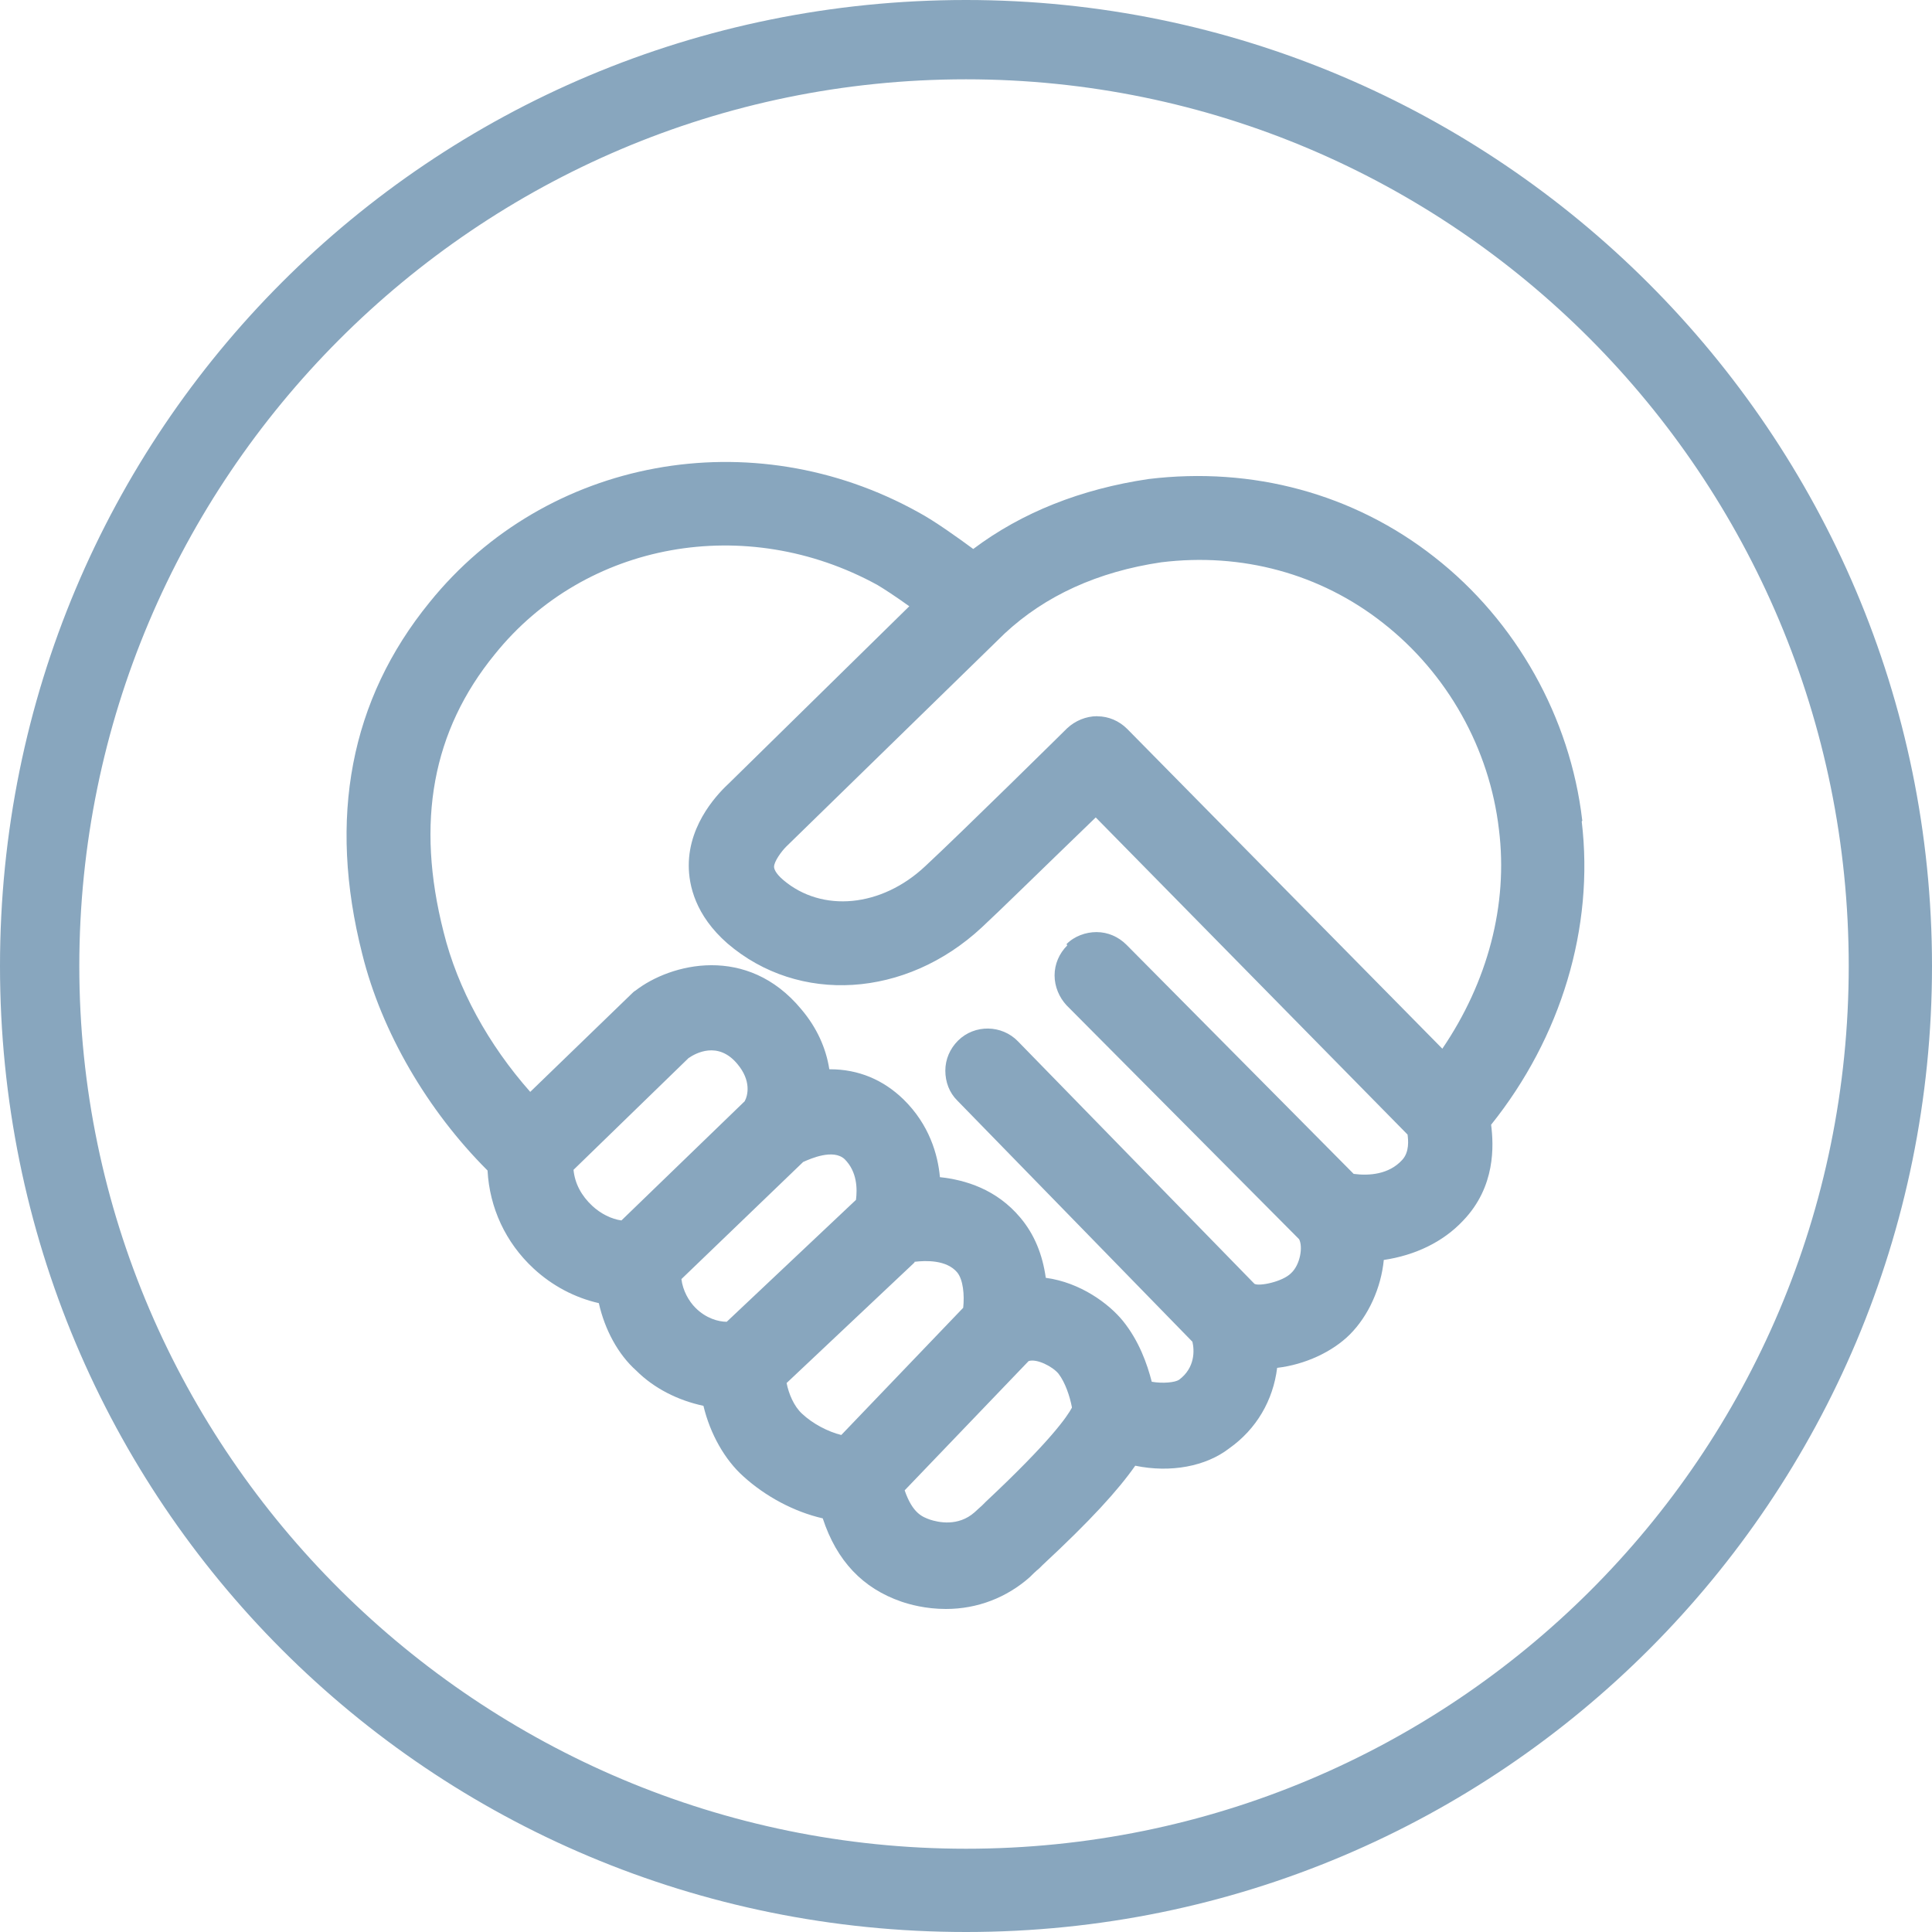
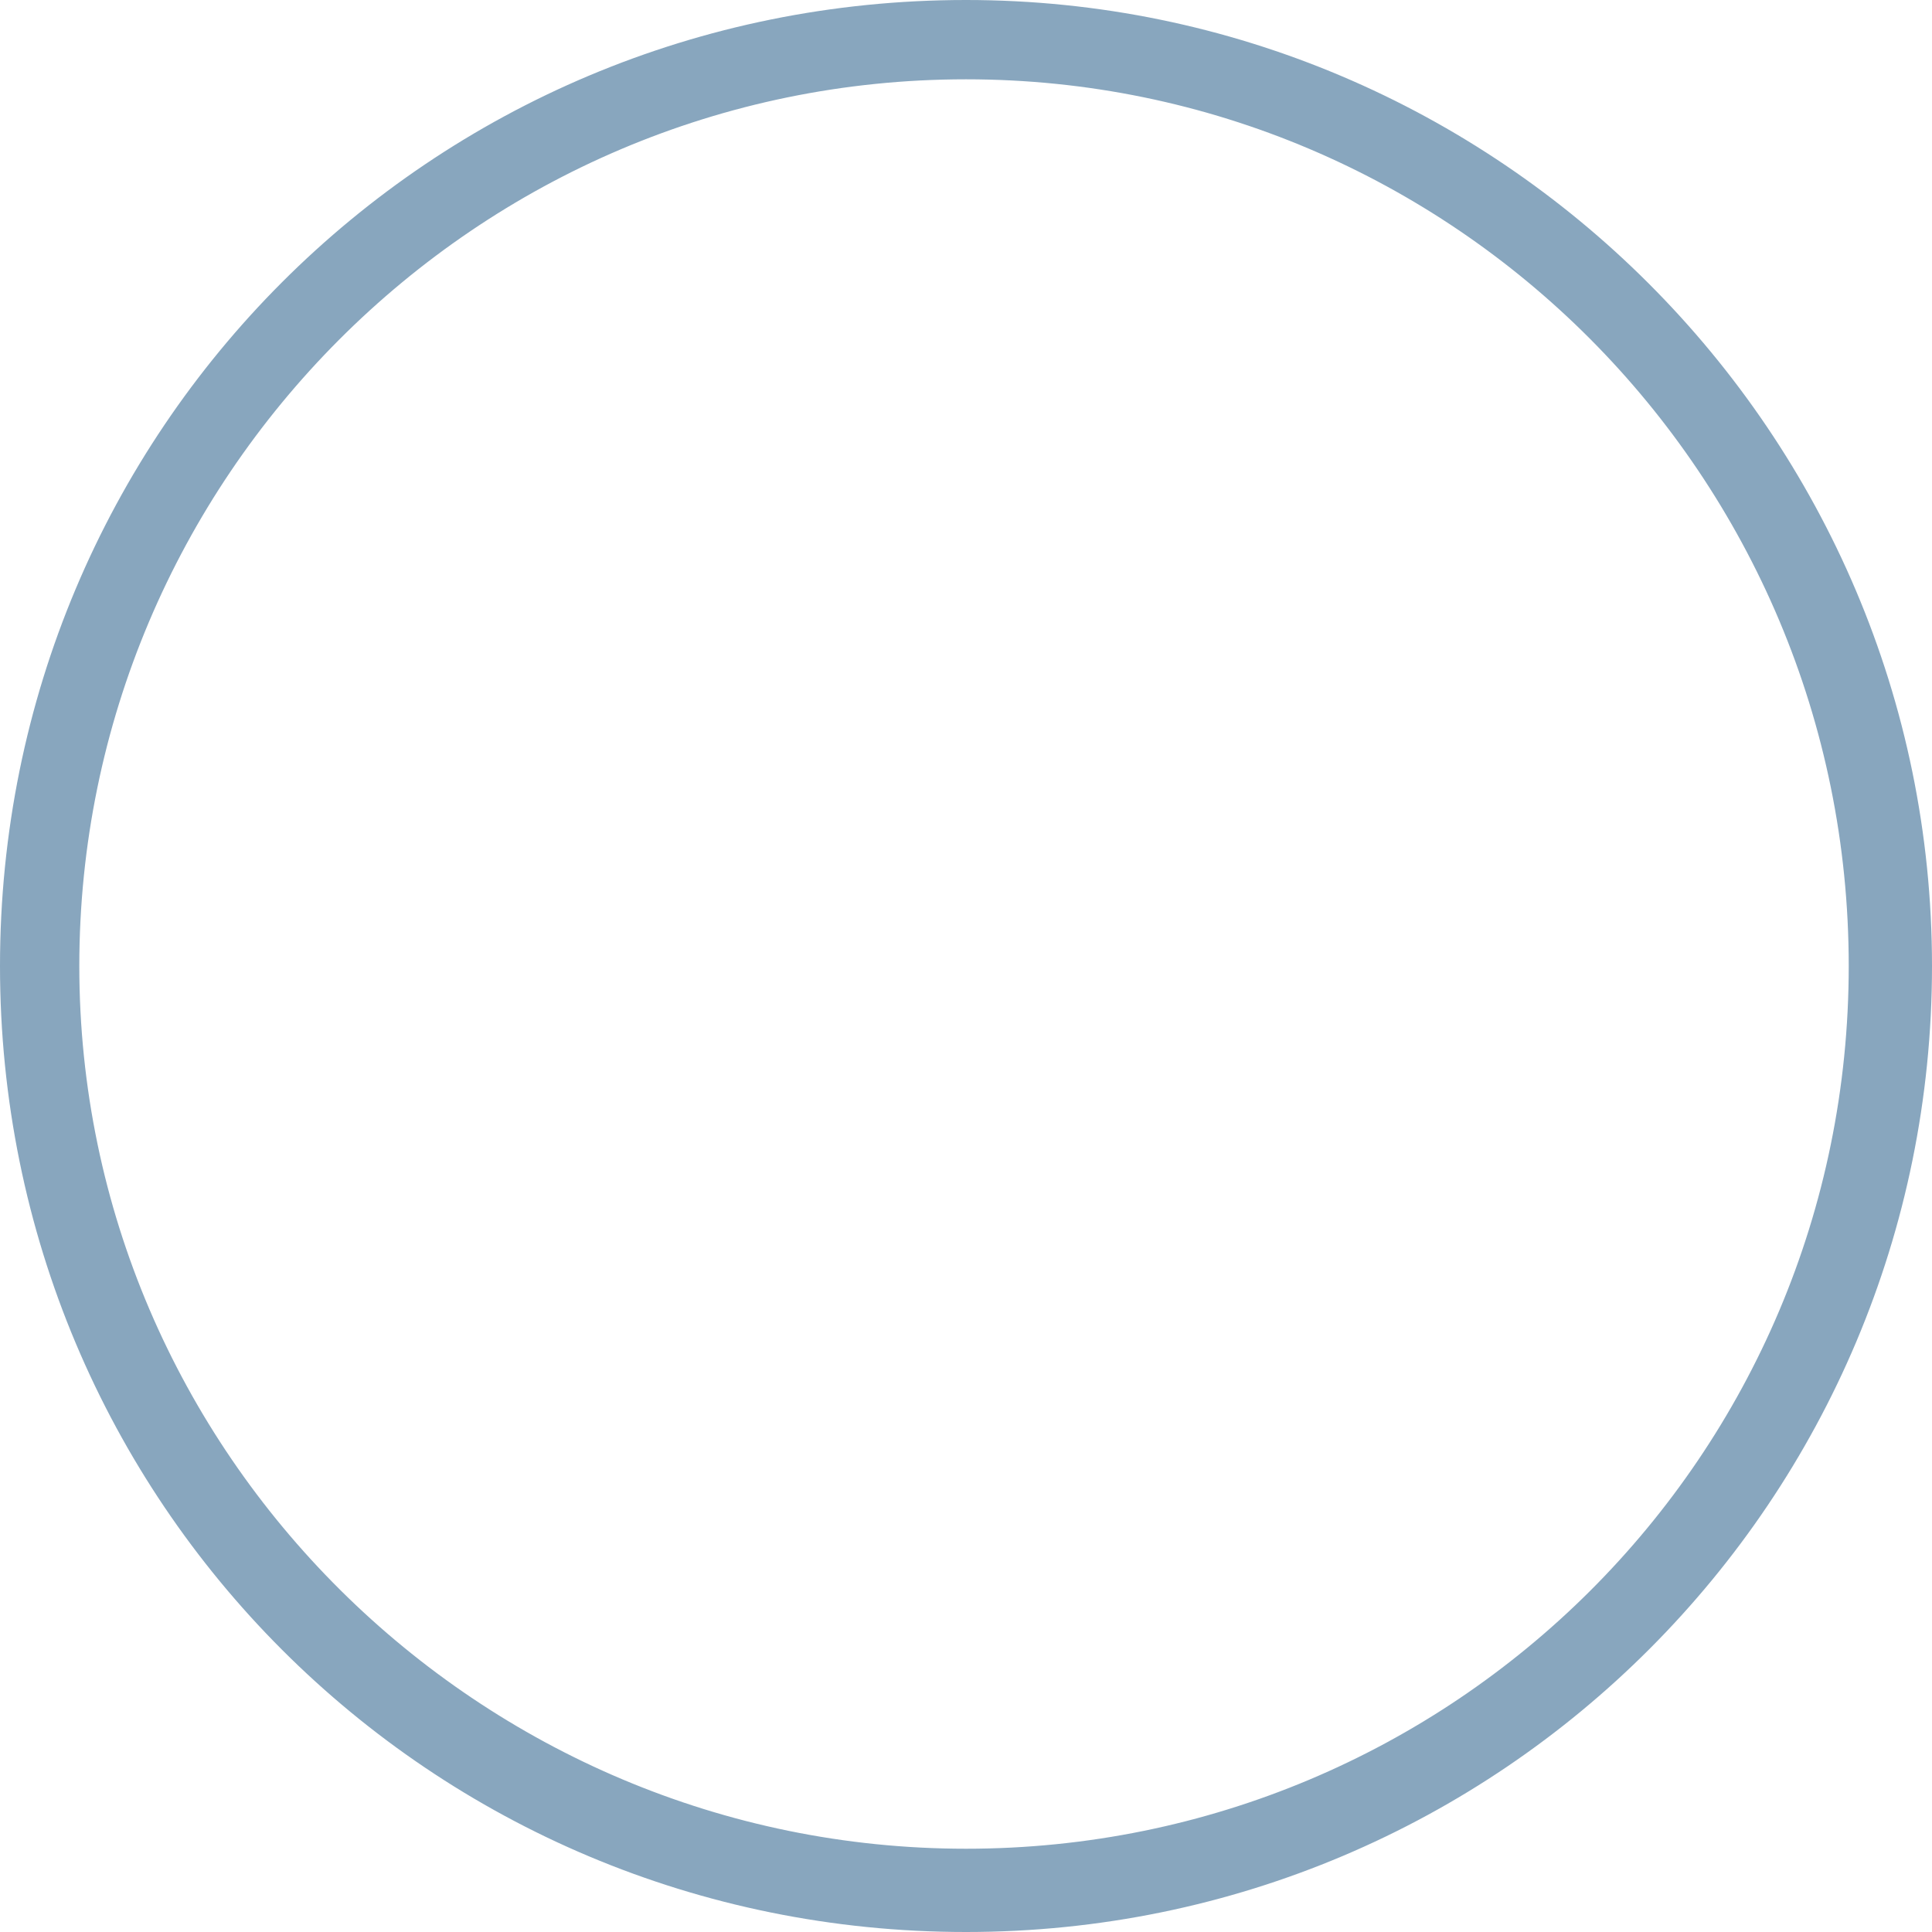
<svg xmlns="http://www.w3.org/2000/svg" id="Ebene_1" data-name="Ebene 1" width="200" height="200" viewBox="0 0 200 200">
  <defs>
    <style> .cls-1, .cls-2 { fill: #88a6be; } .cls-2 { fill-rule: evenodd; } </style>
  </defs>
  <path class="cls-2" d="m100,0C44.55,0,0,44.55,0,100s44.55,100,100,100,100-44.9,100-100S155.1,0,100,0Zm0,8.21c50.41,0,91.38,41.03,91.38,91.79s-41.03,91.38-91.38,91.38S8.21,150.41,8.21,100,49.24,8.21,100,8.21" />
-   <path class="cls-1" d="m163.79,84.9c-1.24-10.62-6.83-20.62-15.31-27.24-8.34-6.55-18.83-9.38-29.59-8.07-6.97,1.03-13.1,3.45-18.14,7.24-1.59-1.17-4-2.9-5.66-3.79-17.24-9.59-38.55-5.66-50.62,9.31-8.21,10.07-10.55,22.34-6.97,36.41,2,8.07,6.76,16.21,12.97,22.41.21,3.86,1.86,7.45,4.76,10.14,1.93,1.79,4.28,3.03,6.76,3.59.62,2.76,2,5.31,3.86,6.97,1.86,1.86,4.34,3.1,6.97,3.66.69,2.9,2.21,5.59,4.14,7.31,2.28,2.07,5.24,3.66,8.21,4.34,1.45,4.41,4.14,7.24,8.14,8.62.83.28,2.48.76,4.62.76,3.24,0,6.28-1.17,8.69-3.31l.21-.21s.41-.41.76-.69l.34-.34c4.97-4.62,7.79-7.72,9.59-10.28,3.66.76,7.31.07,9.72-1.79,2.83-2,4.55-4.97,4.97-8.34,2.9-.34,5.72-1.66,7.52-3.45,1.93-1.93,3.24-4.83,3.52-7.72,3.24-.48,6.14-1.86,8.21-4.07,3.38-3.52,3.17-7.79,2.9-9.93,7.24-9.03,10.69-20.41,9.38-31.38l.07-.14Zm-53.31,12.97c-.83.83-1.31,1.93-1.31,3.1s.48,2.28,1.24,3.1l24.07,24.21c.41.76.14,2.62-.83,3.52-.9.9-3.31,1.38-3.79,1.1l-24.48-25.1c-1.66-1.72-4.48-1.79-6.21-.07-.83.83-1.31,1.93-1.31,3.1s.41,2.28,1.24,3.1l24.34,24.97c.21.9.28,2.69-1.38,3.93-.41.28-1.66.41-2.83.21-.48-1.86-1.31-4.21-2.97-6.28-1.45-1.79-4.41-4-8-4.48-.34-2.41-1.17-4.48-2.62-6.21-2.48-2.97-5.72-3.93-8.34-4.21-.21-2.34-1.1-5.45-3.79-8.07-2.07-2-4.62-3.1-7.59-3.1h-.07c-.34-2.21-1.31-4.34-2.9-6.21-5.59-6.76-13.52-4.76-17.17-1.93-.14.07-.28.21-.41.34l-10.48,10.14c-4.34-4.9-7.52-10.69-8.97-16.55-2.9-11.38-1.17-20.83,5.31-28.76,9.38-11.66,26-14.62,39.59-7.17.69.41,1.86,1.17,3.31,2.21l-18.62,18.28c-.97.9-4.21,4.07-4.21,8.55,0,2.07.69,5.17,4,8.07,7.38,6.34,18.48,5.66,26.34-1.66,1.93-1.79,5.86-5.66,11.79-11.38l32.28,32.83c.07.55.21,1.79-.55,2.62h0c-1.38,1.52-3.45,1.66-5.03,1.45l-23.52-23.72c-.83-.83-1.93-1.31-3.1-1.31-1.1,0-2.28.41-3.1,1.24l.07.14Zm.48,47.86c-.48.9-2.21,3.45-8.9,9.72l-.41.41s-.62.55-.76.69c-1.72,1.52-3.79,1.03-4.62.76-.76-.28-1.79-.62-2.62-3.03l12.83-13.38c.83-.28,2.48.55,3.1,1.31.69.9,1.17,2.34,1.38,3.45v.07Zm-39.66-36.21c.69-.48,3.03-1.79,5.03.62,1.45,1.72,1.1,3.24.76,3.86l-12.76,12.34c-1.03-.14-2.14-.69-3.03-1.52-1.1-1.03-1.79-2.28-1.93-3.72,0,0,11.93-11.59,11.93-11.59Zm11.86,10.76c.76-.34,3.1-1.38,4.28-.28,1.31,1.31,1.31,3.1,1.17,4.21l-13.38,12.62c-.83,0-2.14-.34-3.24-1.45-.69-.69-1.31-1.79-1.45-2.97,0,0,12.62-12.14,12.62-12.14Zm11.52,10.34c1.17-.14,3.31-.21,4.41,1.1.62.76.76,2.34.62,3.66l-12.62,13.17c-1.38-.34-2.97-1.17-4.07-2.21-.83-.76-1.38-2.07-1.59-3.17l13.24-12.48v-.07Zm18.9-56.48c-1.17,0-2.28.48-3.1,1.24-.07.07-10.9,10.76-14.69,14.28-4.55,4.28-10.69,4.83-14.69,1.45-.9-.76-.97-1.24-.97-1.38,0-.55.76-1.59,1.24-2.07l22.62-22.07c4.21-3.93,9.66-6.41,16.21-7.38,8.34-1.03,16.48,1.17,22.97,6.28,6.69,5.24,11.03,13.03,12,21.38.97,7.79-1.17,15.79-5.86,22.69l-32.62-33.1c-.83-.83-1.93-1.31-3.1-1.31Zm-47.31,29.52h0Z" />
</svg>